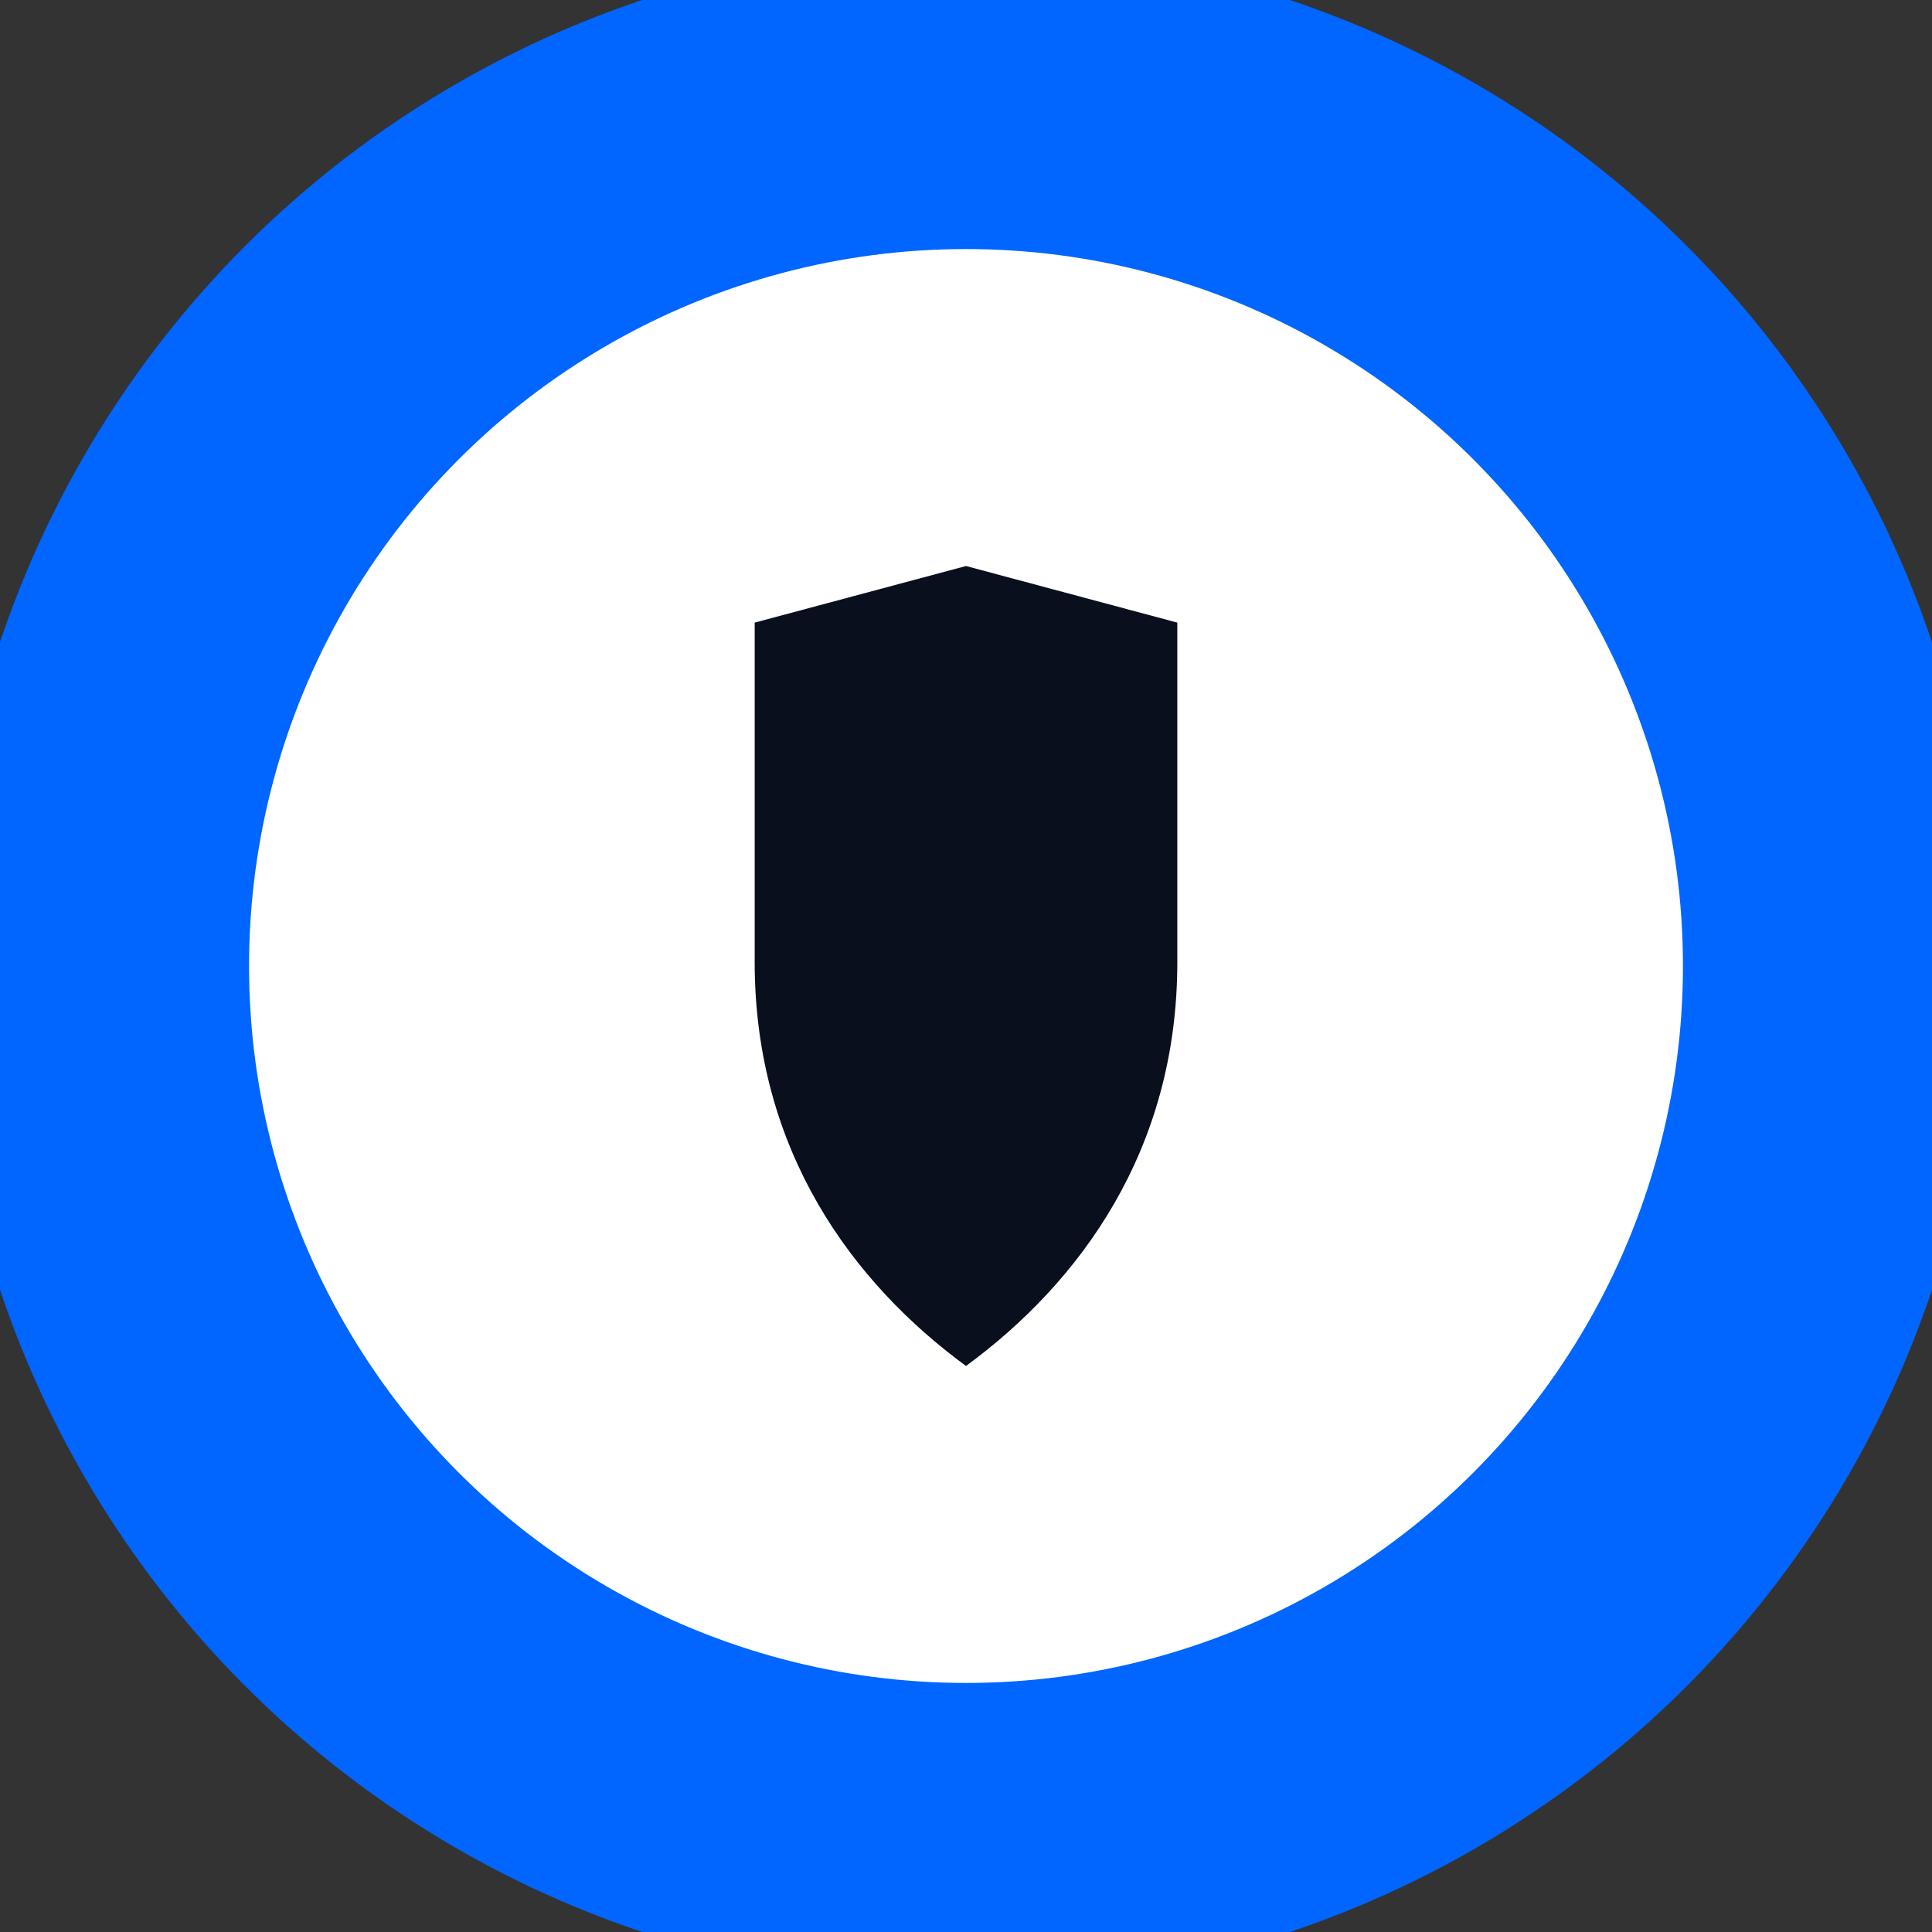
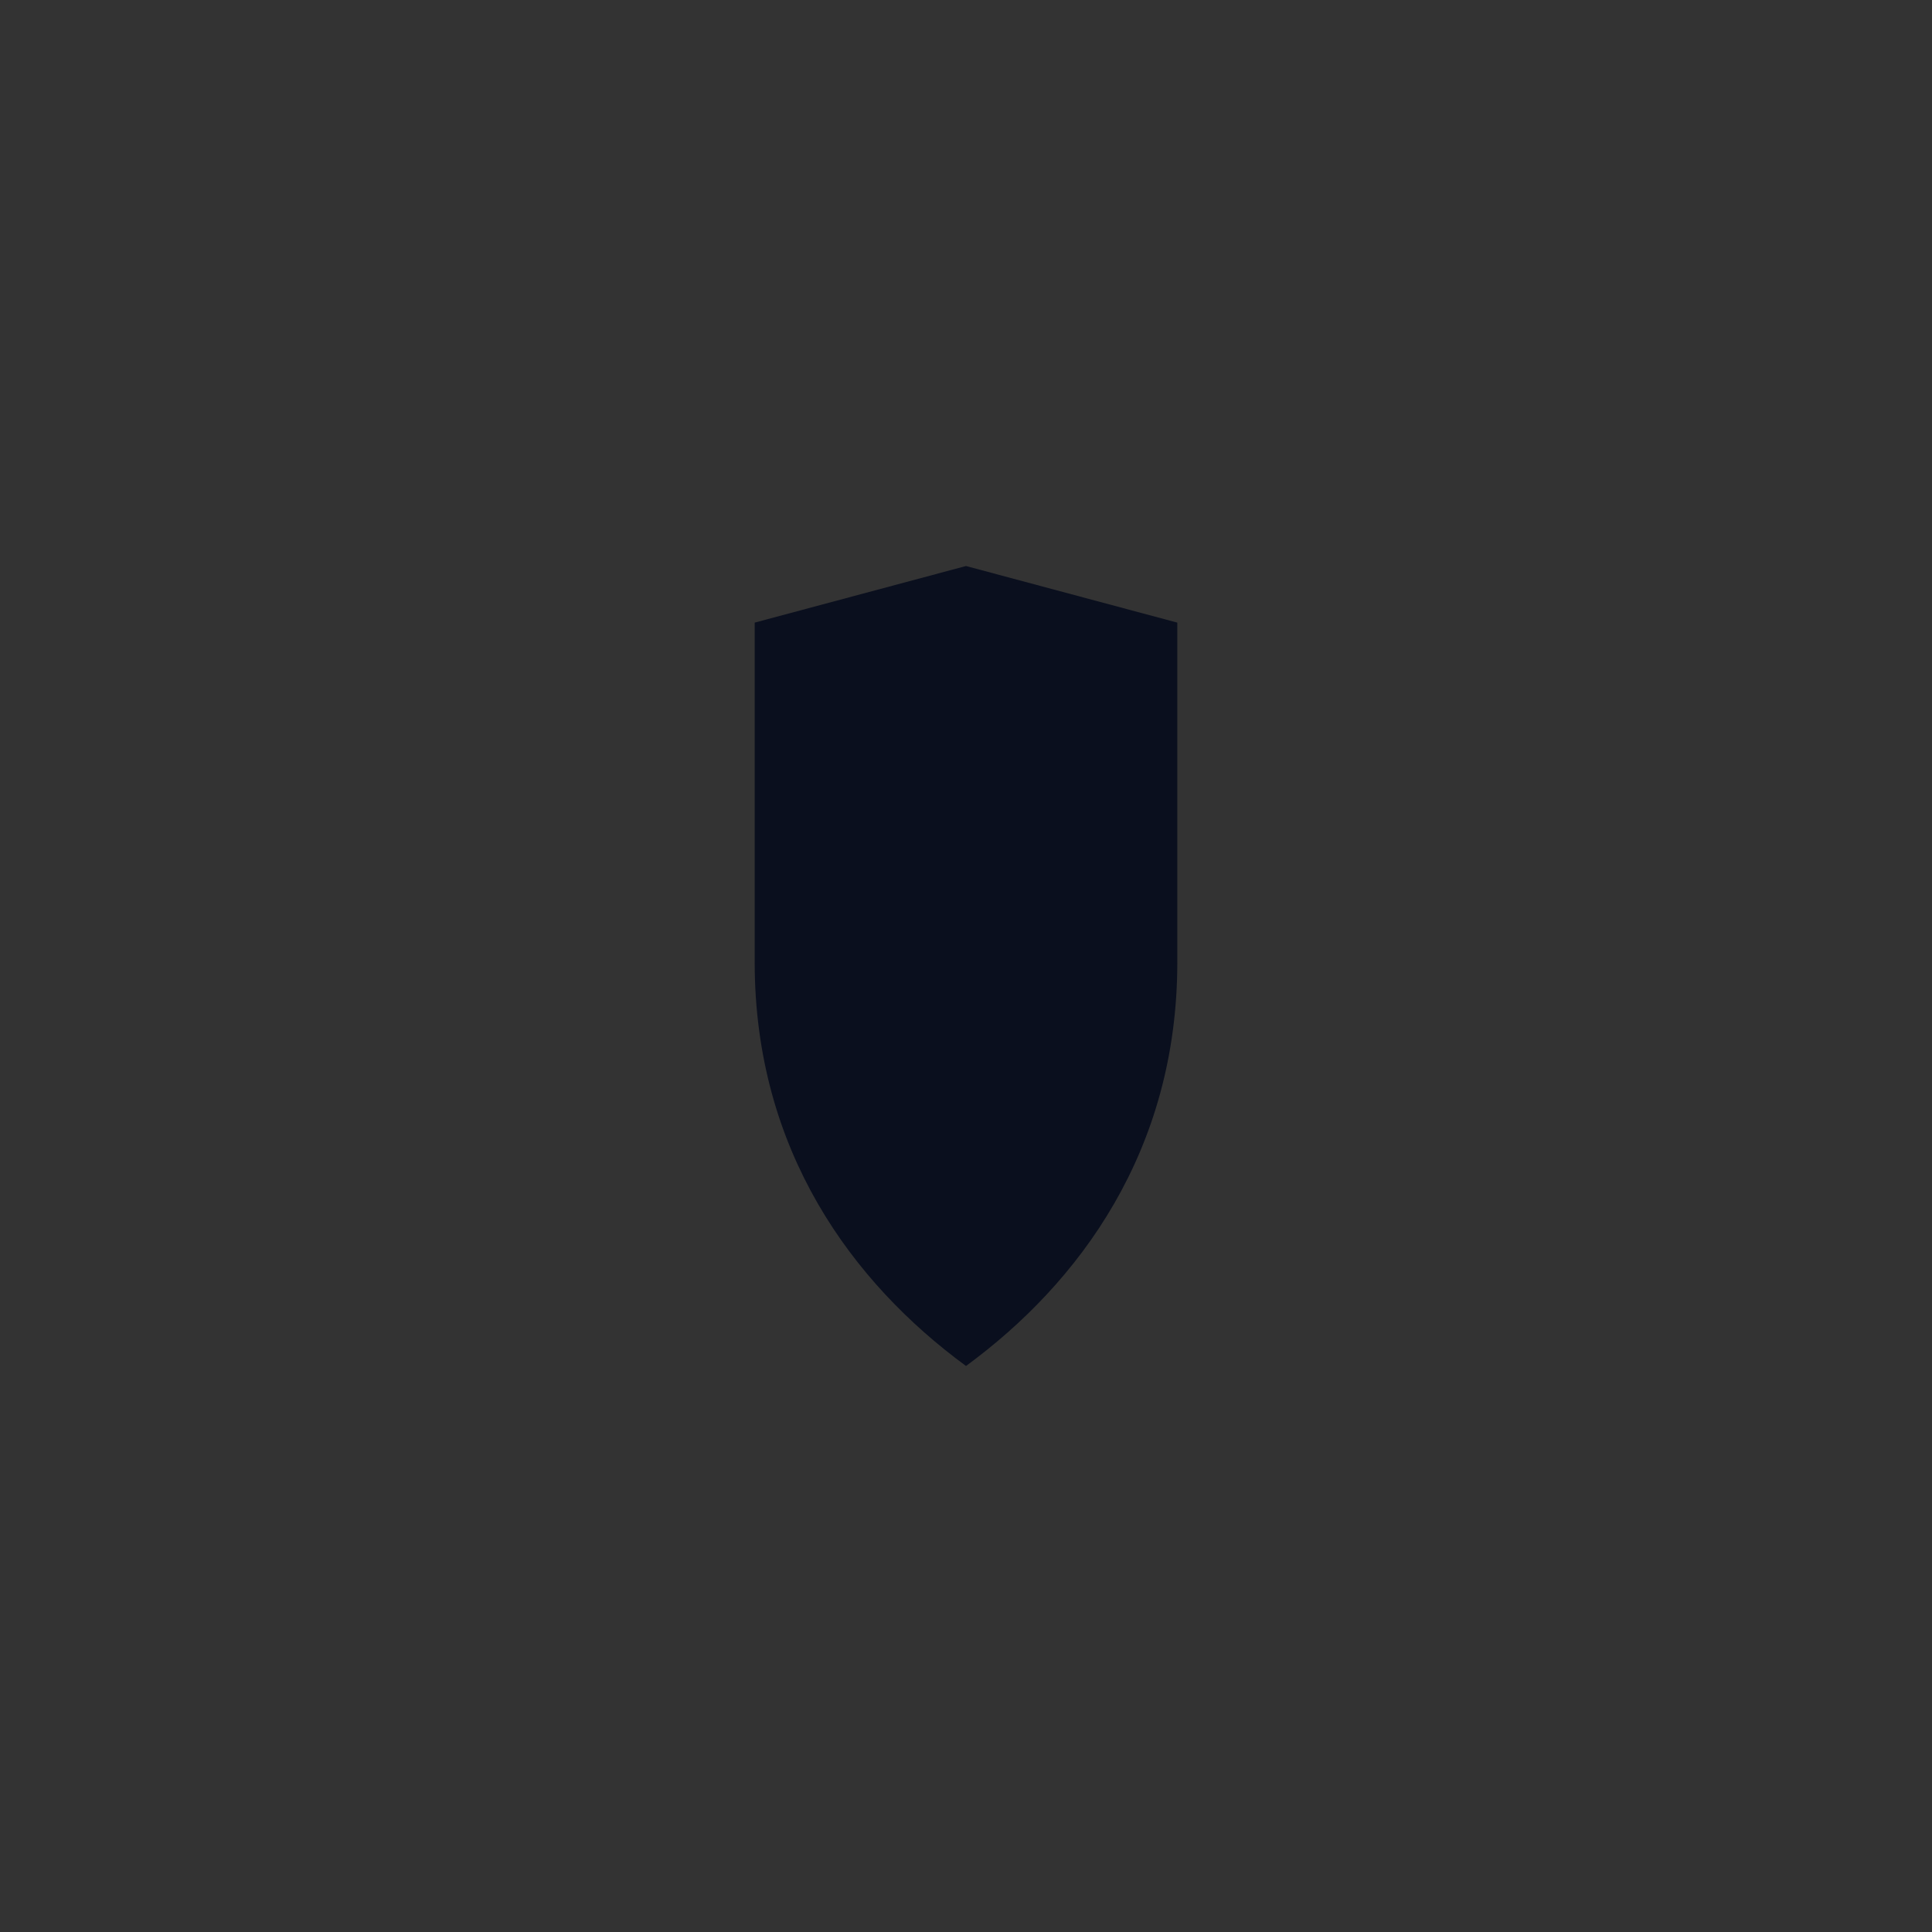
<svg xmlns="http://www.w3.org/2000/svg" width="512" height="512" viewBox="0 0 512 512" fill="none">
  <rect x="0" y="0" width="512" height="512" fill="#333333" stroke="none" />
-   <circle cx="256" cy="256" r="256" fill="white" />
-   <circle cx="256" cy="256" r="230" fill="none" stroke="#0066FF" stroke-width="80" />
  <path d="M256 150C256 150 200 165 200 165L200 255C200 305 226 340 256 362C286 340 312 305 312 255L312 165C312 165 256 150 256 150Z" fill="#0A0F1E" />
</svg>